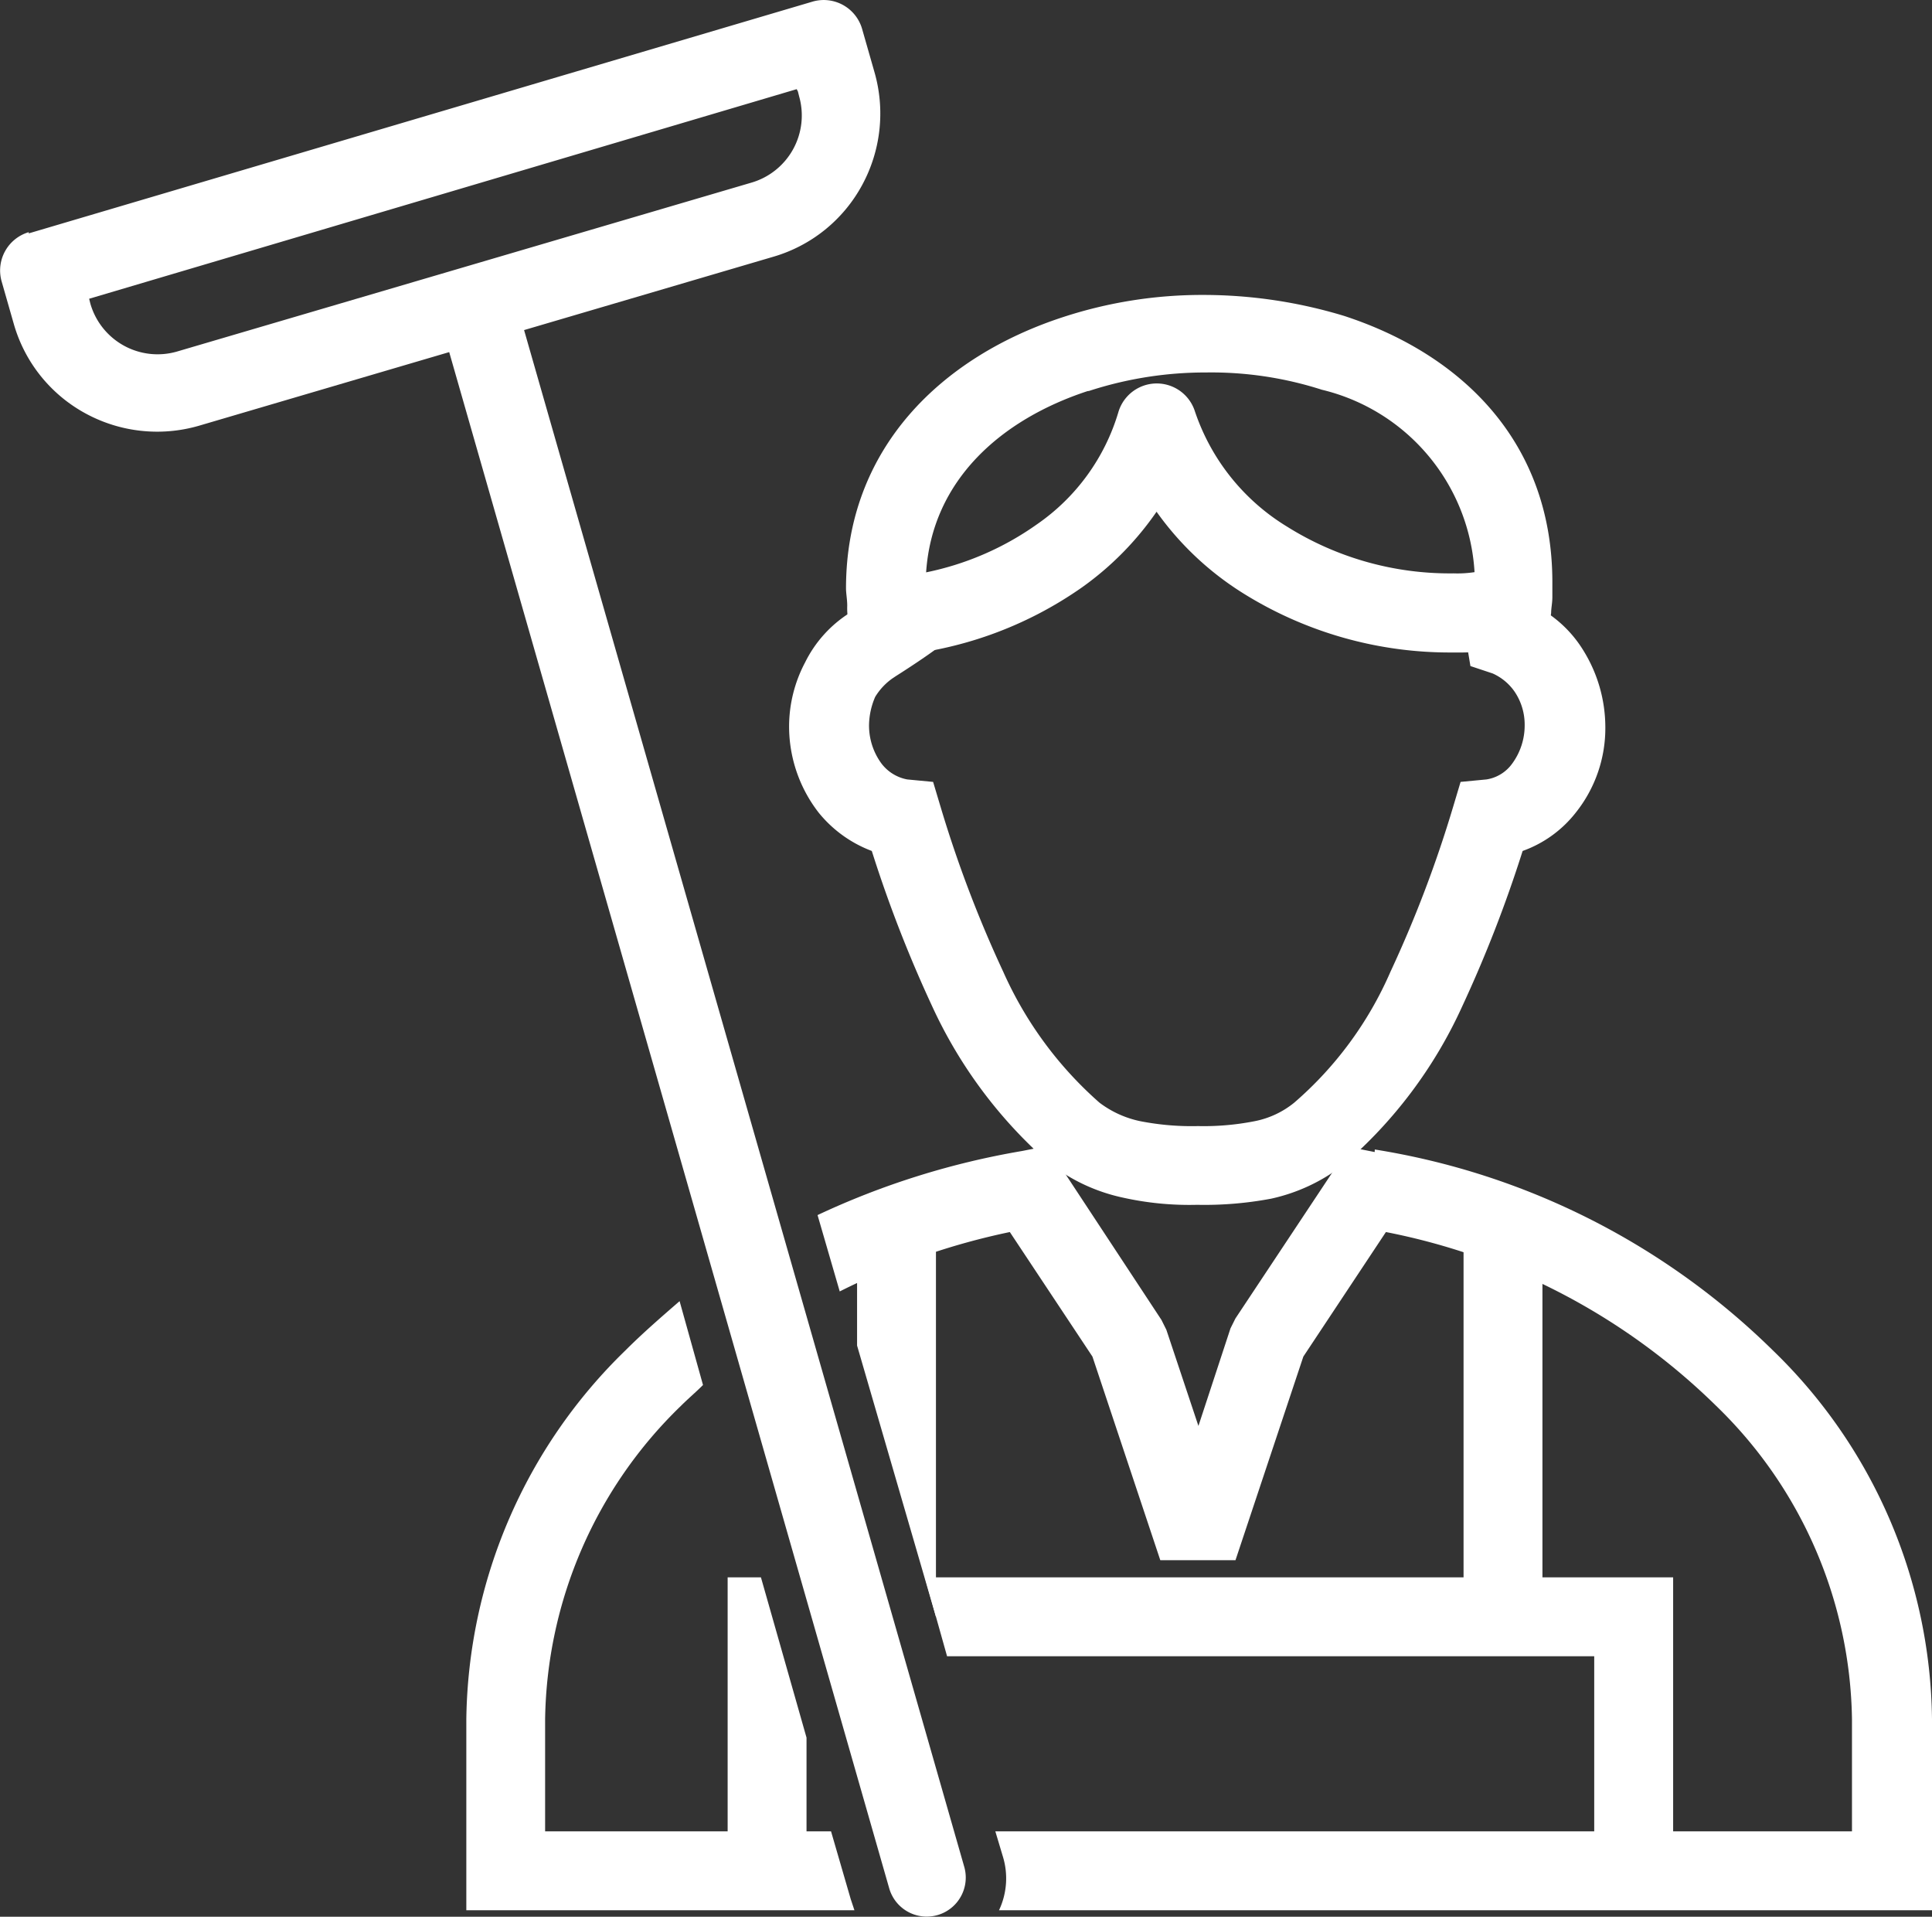
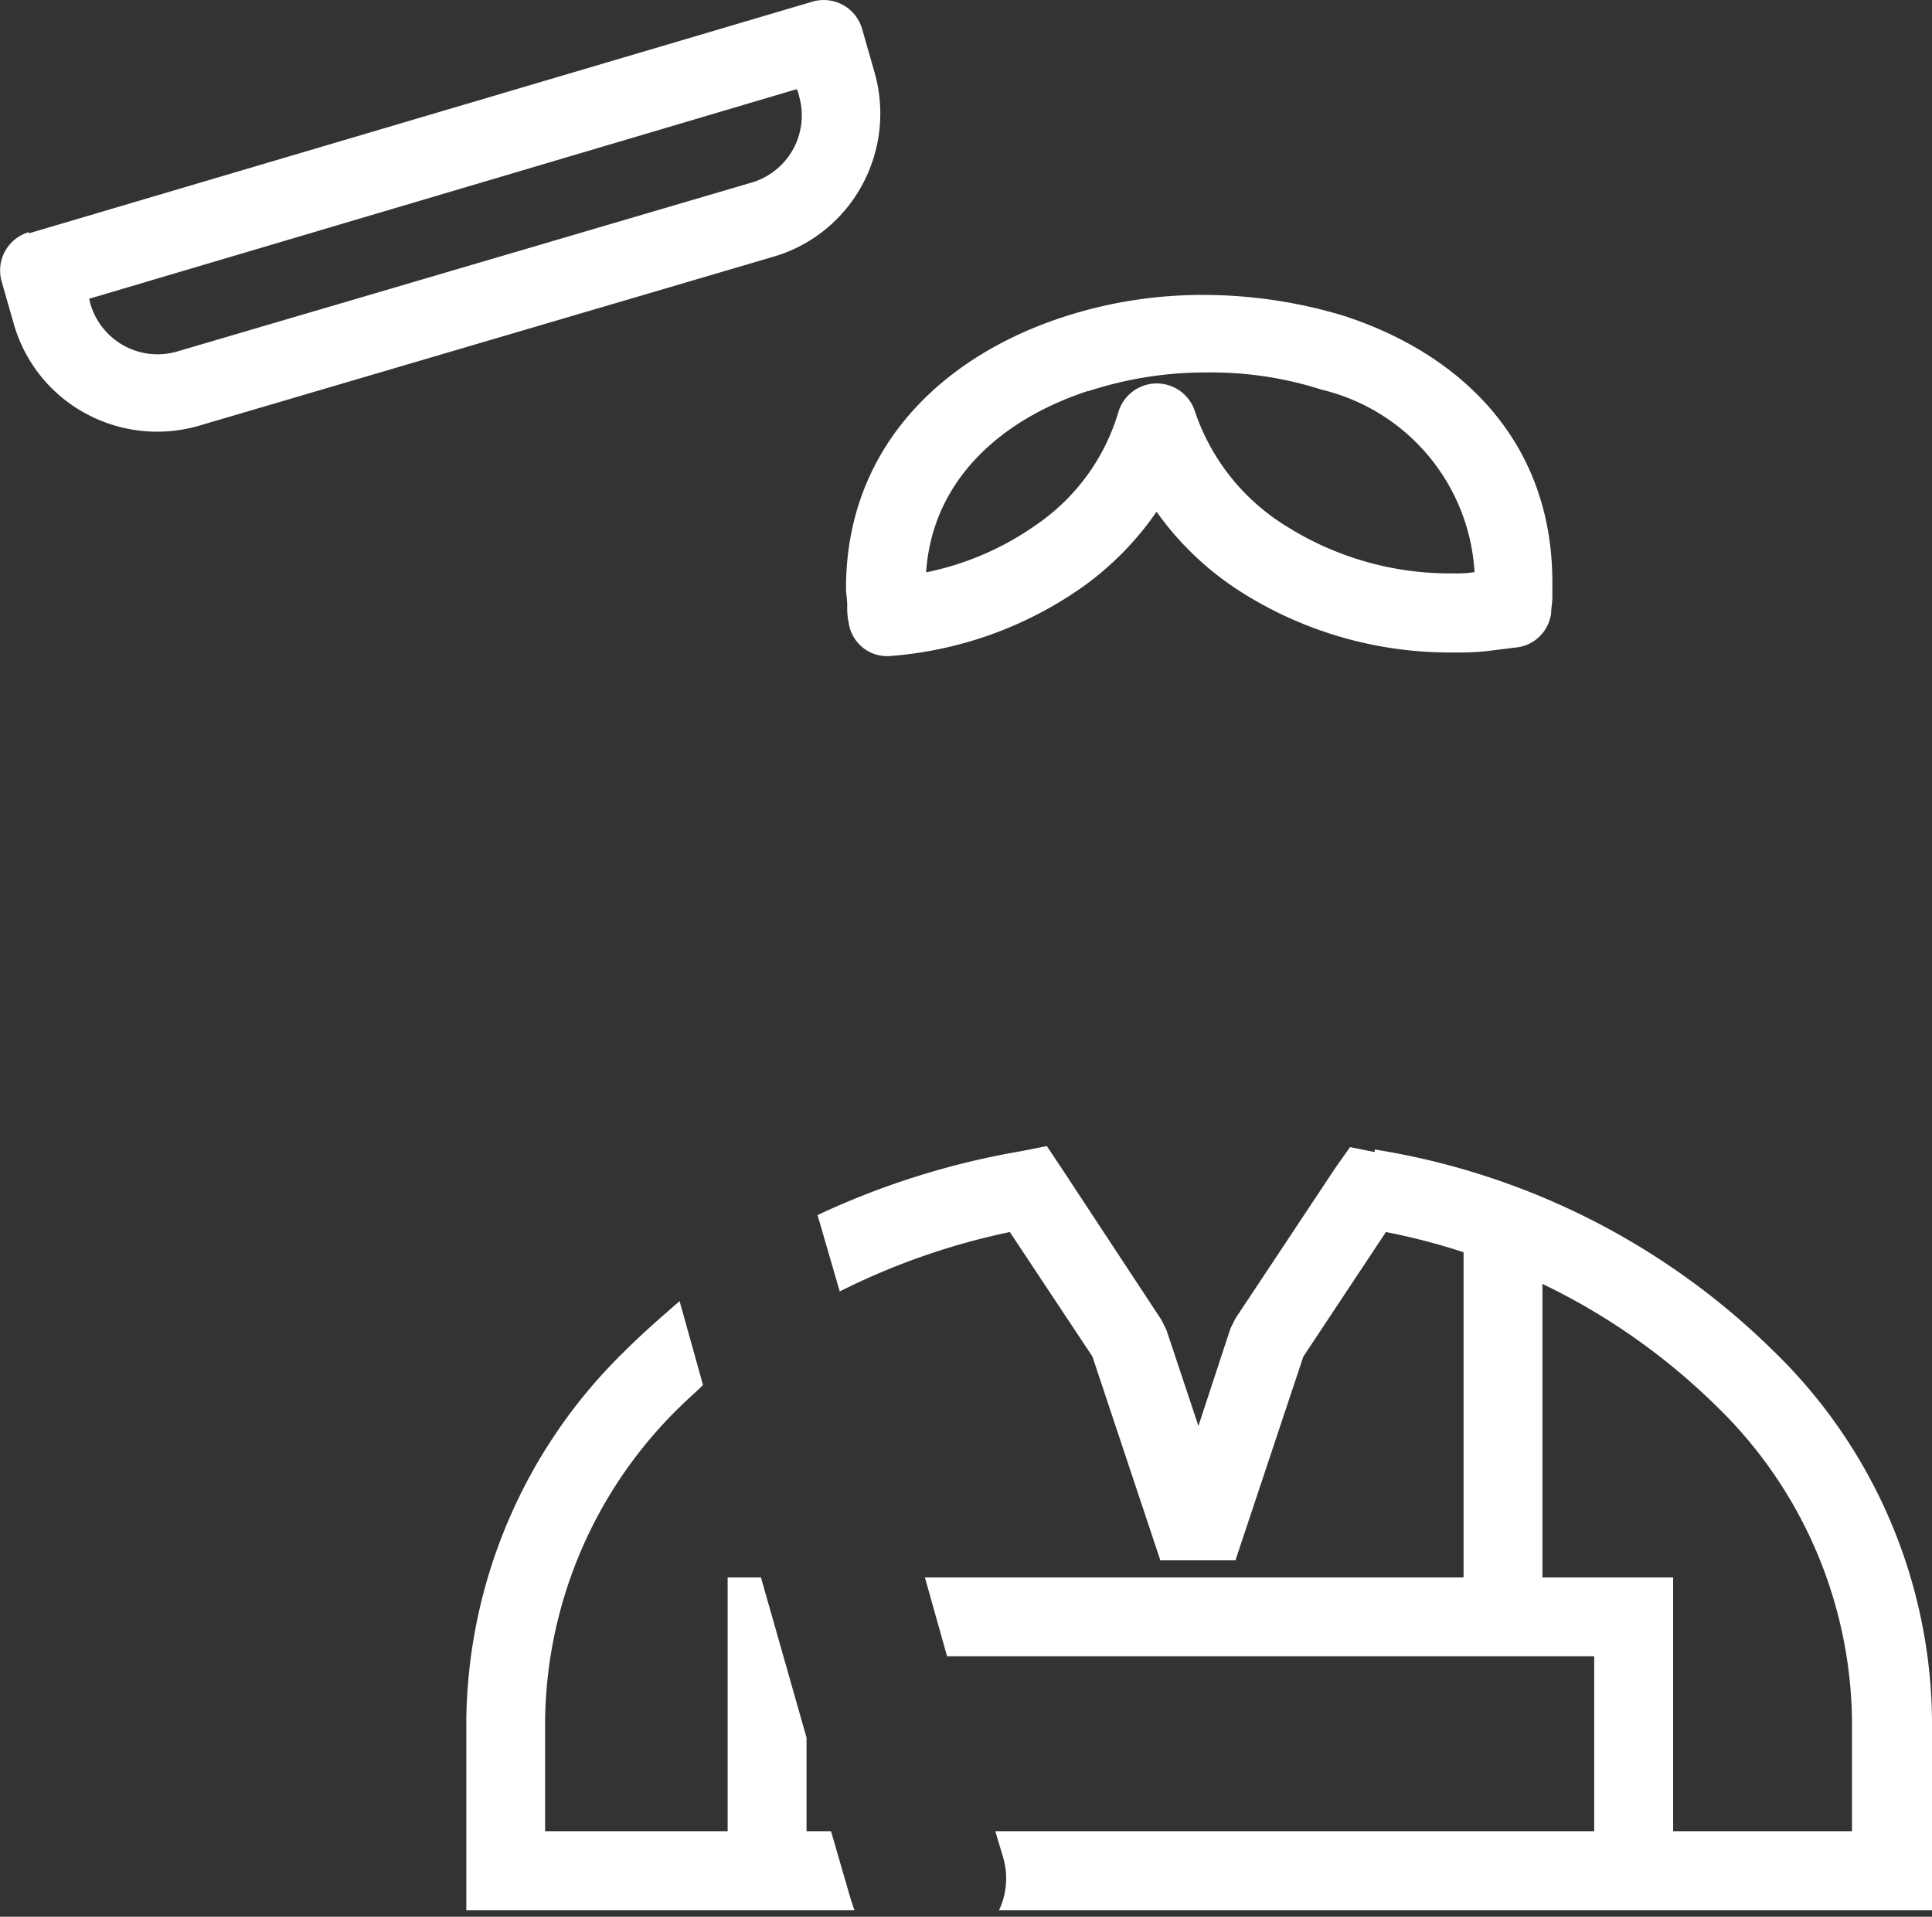
<svg xmlns="http://www.w3.org/2000/svg" width="45.557" height="45.187" viewBox="0 0 45.557 45.187">
  <rect x="0" y="0" width="45.557" height="45.187" fill="#333333" stroke="none" />
  <g id="cleaner_2871793" transform="translate(-764.71 -1166.66)">
    <g id="Group_2770" data-name="Group 2770" transform="translate(527 909.95)">
-       <path id="Path_5930" data-name="Path 5930" d="M895.382,721c.029.058.087.145.116.2a2.093,2.093,0,0,1,.291.7,2.846,2.846,0,0,1,.93.93,3.44,3.44,0,0,1,.523,1.8,3.191,3.191,0,0,1-.7,2.035,2.777,2.777,0,0,1-1.25.9,30.566,30.566,0,0,1-1.424,3.662,10.816,10.816,0,0,1-2.819,3.75,4.257,4.257,0,0,1-1.686.785,8.473,8.473,0,0,1-1.744.145,7.2,7.2,0,0,1-1.773-.174,4.256,4.256,0,0,1-1.686-.785,11,11,0,0,1-2.791-3.721,30.544,30.544,0,0,1-1.424-3.662,2.942,2.942,0,0,1-1.25-.9,3.312,3.312,0,0,1-.7-2.035,3.233,3.233,0,0,1,.378-1.511,2.892,2.892,0,0,1,1.046-1.163c.058-.029.029,0,.116-.087a9.054,9.054,0,0,0,.872-.581l1.1,1.482c-.262.2-.756.523-.988.669l-.087.058a1.459,1.459,0,0,0-.407.436,1.725,1.725,0,0,0-.145.668,1.516,1.516,0,0,0,.291.9.992.992,0,0,0,.61.378l.61.058.174.581a28.5,28.5,0,0,0,1.482,3.9,8.952,8.952,0,0,0,2.267,3.081,2.4,2.4,0,0,0,.959.436,6.3,6.3,0,0,0,1.366.116,6.191,6.191,0,0,0,1.337-.116,2.117,2.117,0,0,0,.93-.436,8.6,8.6,0,0,0,2.267-3.081,28.484,28.484,0,0,0,1.482-3.9l.174-.581.61-.058a.921.921,0,0,0,.61-.378,1.517,1.517,0,0,0,.291-.9,1.389,1.389,0,0,0-.233-.785,1.245,1.245,0,0,0-.523-.436l-.523-.174-.087-.523a1.111,1.111,0,0,0-.2-.581l-.116-.233,1.628-.872Z" transform="translate(-621.678 -450.794)" fill="#fff" />
      <path id="Path_5931" data-name="Path 5931" d="M924.058,503.7a1.658,1.658,0,0,1-.029-.378c0-.145-.029-.291-.029-.407,0-3.314,2.267-5.465,5.116-6.395a10.541,10.541,0,0,1,3.314-.523,11.428,11.428,0,0,1,3.314.494c2.761.9,4.912,2.965,4.912,6.278v.349c0,.145-.029.262-.029.378a.928.928,0,0,1-.843.814l-.7.087a7.086,7.086,0,0,1-.785.029,9.2,9.2,0,0,1-4.941-1.4,7.14,7.14,0,0,1-2.035-1.918,7.209,7.209,0,0,1-1.744,1.773,9.065,9.065,0,0,1-4.534,1.628.914.914,0,0,1-.988-.843Zm5.639-5.436c-2.035.669-3.662,2.093-3.808,4.273a6.887,6.887,0,0,0,2.616-1.134,4.908,4.908,0,0,0,1.918-2.645.944.944,0,0,1,1.8-.029,5.077,5.077,0,0,0,2.18,2.732,7.223,7.223,0,0,0,3.924,1.1,2.658,2.658,0,0,0,.494-.029,4.706,4.706,0,0,0-3.6-4.3,8.524,8.524,0,0,0-2.732-.407,8.85,8.85,0,0,0-2.761.436Z" transform="translate(-666.341 -232.334)" fill="#fff" />
      <path id="Path_5932" data-name="Path 5932" d="M637.422,1186.087a17.259,17.259,0,0,1,9.389,4.738,12.277,12.277,0,0,1,3.75,8.691v4.505h-22a1.756,1.756,0,0,0,.087-1.279l-.174-.581h20.2v-2.645a10.479,10.479,0,0,0-3.2-7.383,15.282,15.282,0,0,0-7.79-4.1l-1.947,2.936-1.6,4.8h-1.773l-1.6-4.8-1.948-2.936a16.372,16.372,0,0,0-4.011,1.4l-.523-1.8a18.7,18.7,0,0,1,4.825-1.511l.581-.116.349.523,2.354,3.575.116.233.756,2.267.756-2.3.116-.233,2.354-3.546.349-.494.581.116Zm-12.237,17.934H616v-4.505a12.328,12.328,0,0,1,3.75-8.691c.407-.407.843-.785,1.279-1.163l.552,1.977c-.174.174-.349.32-.523.494a10.48,10.48,0,0,0-3.2,7.383v2.645H624.6l.465,1.6.087.261Z" transform="translate(-367.294 -902.278)" fill="#fff" />
      <path id="Path_5933" data-name="Path 5933" d="M848.434,1542.918v-5.058h-15.26l-.523-1.86h17.644v6.918Zm-18.574-3.139v2.878H828V1536h.785Z" transform="translate(-573.132 -1242.105)" fill="#fff" />
-       <path id="Path_5934" data-name="Path 5934" d="M934.86,1247v9.331h0l-1.86-6.395V1247Z" transform="translate(-675.08 -961.505)" fill="#fff" />
      <path id="Path_5935" data-name="Path 5935" d="M1426.86,1259v8.982H1425V1259Z" transform="translate(-1152.779 -973.156)" fill="#fff" />
-       <path id="Path_5936" data-name="Path 5936" d="M594.748,481.881a.92.92,0,0,1,1.773-.494l10.551,36.828a.92.92,0,0,1-1.773.494Z" transform="translate(-346.623 -217.489)" fill="#fff" />
      <path id="Path_5937" data-name="Path 5937" d="M238.387,262.212l18.487-5.465a.942.942,0,0,1,1.163.639l.291,1.017a3.532,3.532,0,0,1-.291,2.674,3.489,3.489,0,0,1-2.093,1.686L242.4,266.747a3.533,3.533,0,0,1-2.674-.291,3.489,3.489,0,0,1-1.686-2.093l-.291-1.017a.942.942,0,0,1,.639-1.163Zm18.109-3.4-16.684,4.941.029.116A1.649,1.649,0,0,0,241.875,265l13.545-3.982a1.649,1.649,0,0,0,1.134-2.035l-.029-.116Z" fill="#fff" />
    </g>
  </g>
</svg>